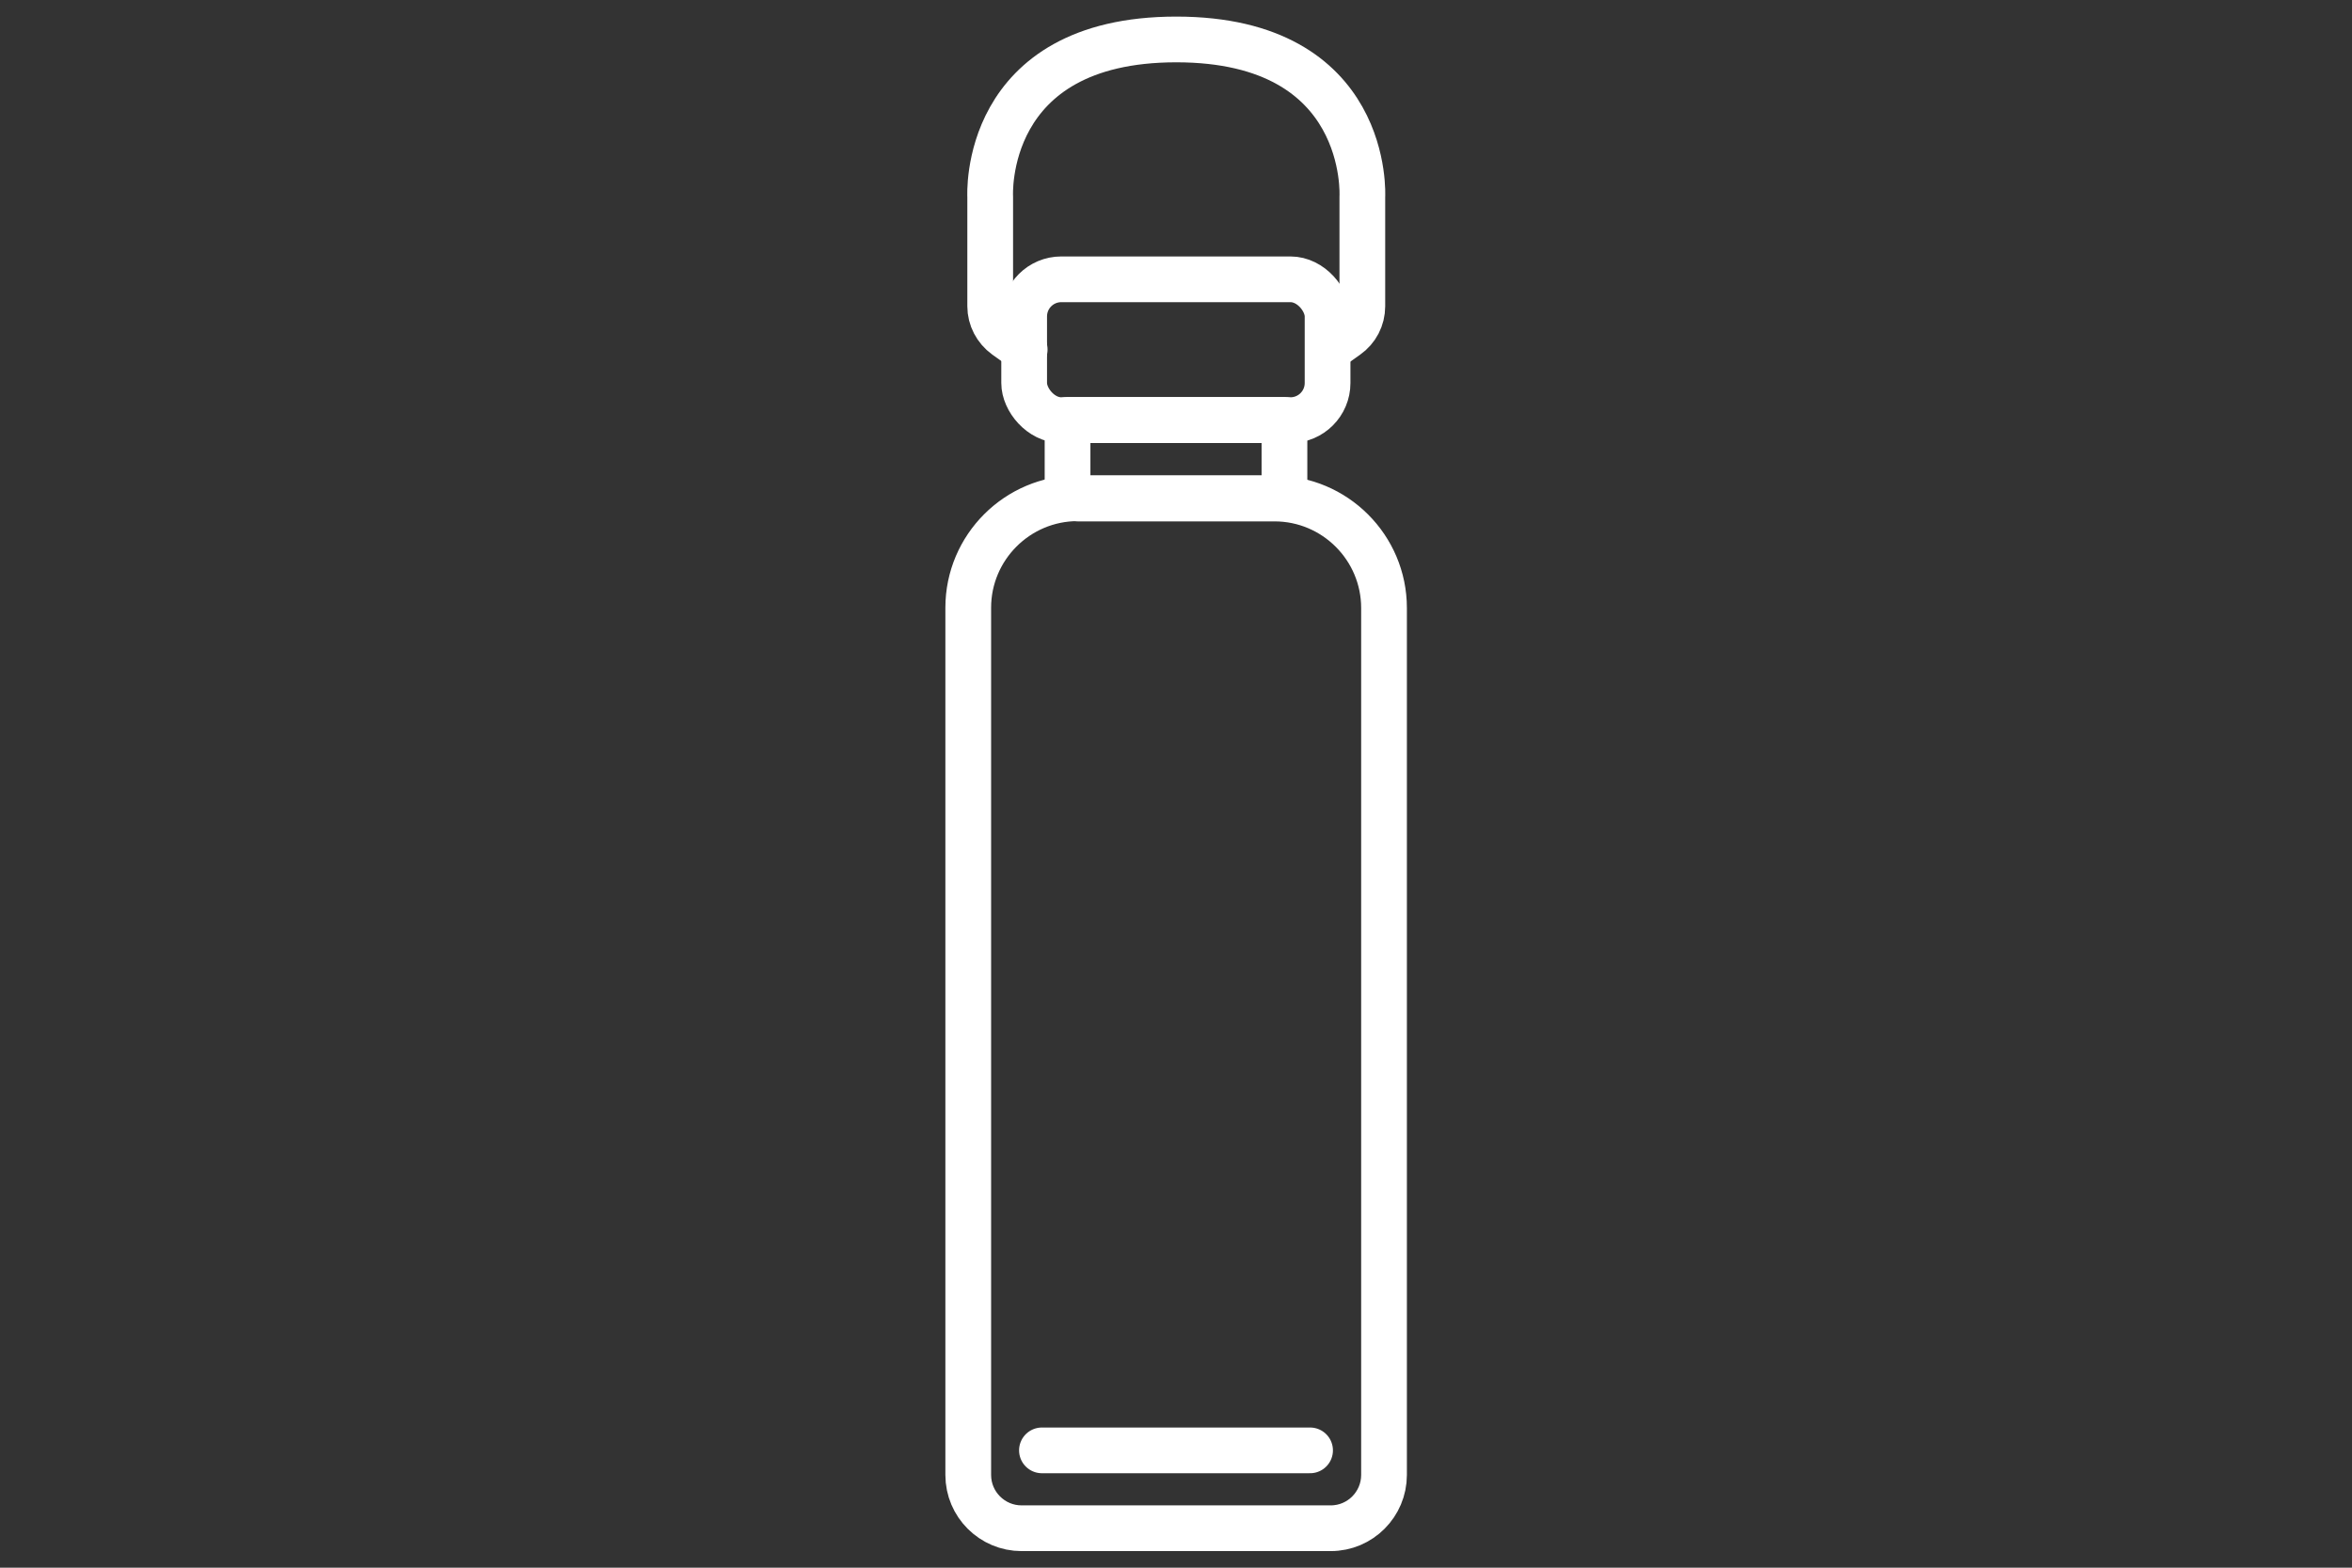
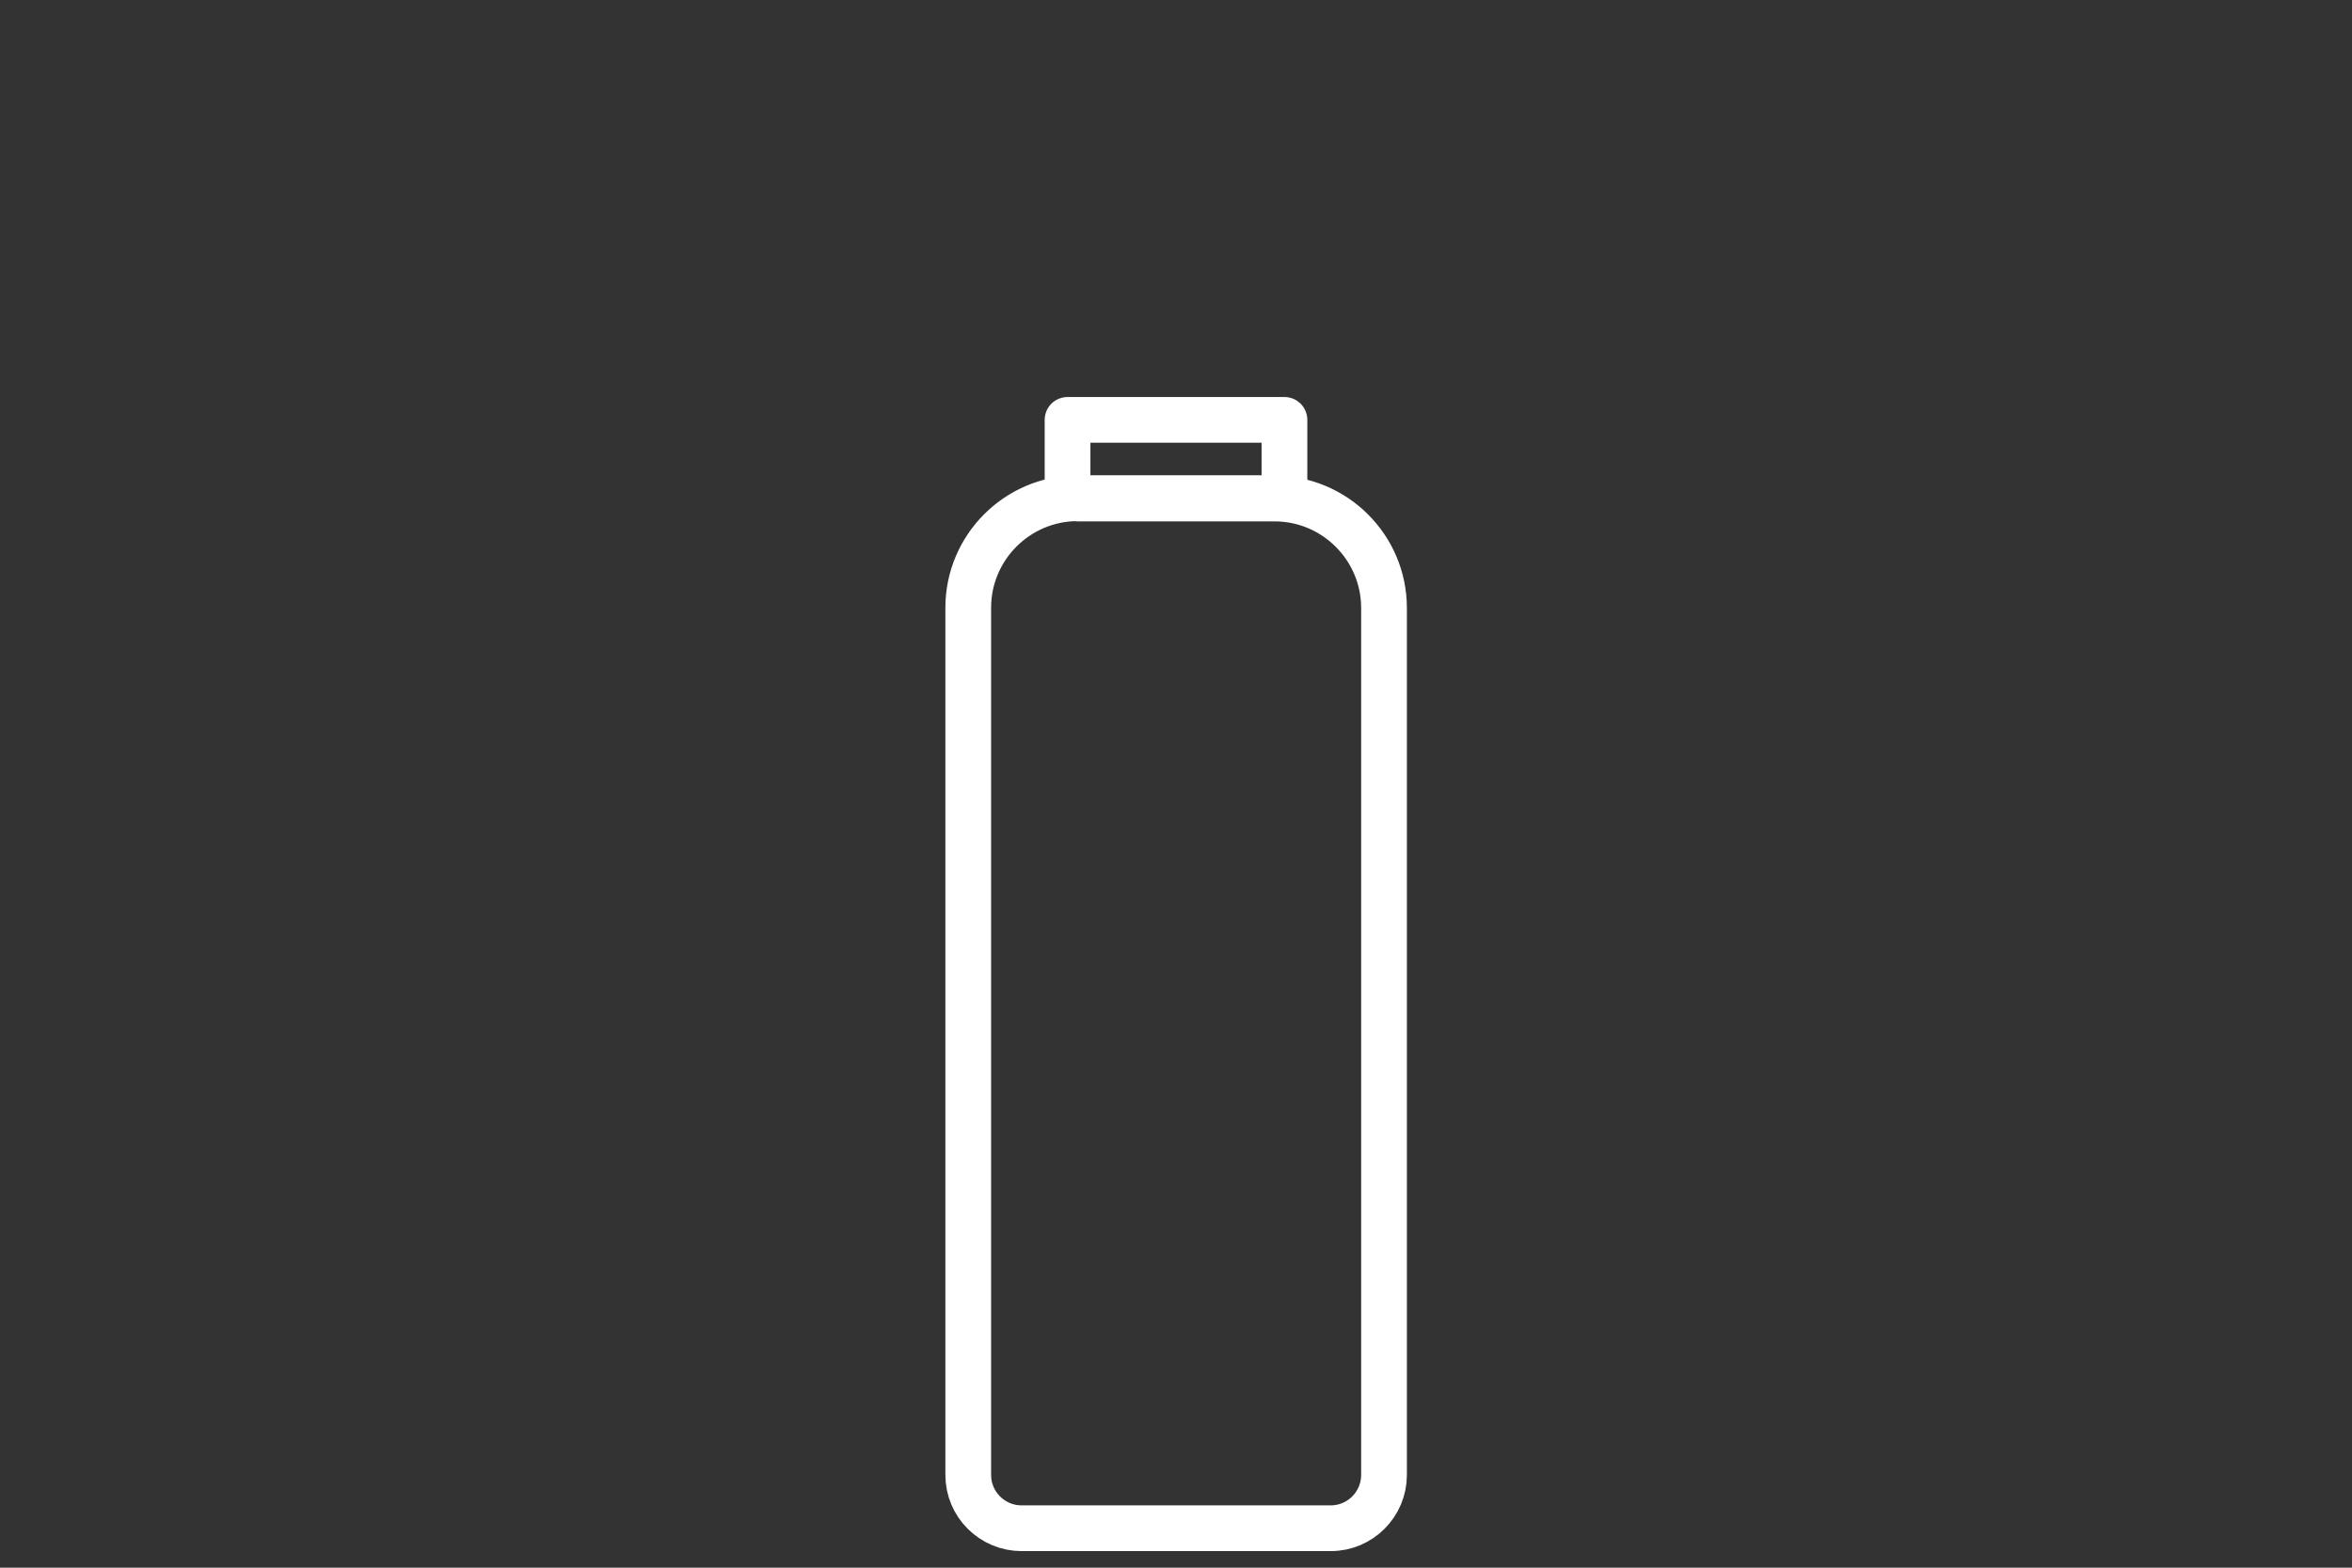
<svg xmlns="http://www.w3.org/2000/svg" id="Layer_1" data-name="Layer 1" width="90" height="60" viewBox="0 0 90 60">
  <rect x="0" y="0" width="90" height="60" fill="#333333" stroke="none" />
  <defs>
    <style>
      .cls-1 {
        fill: none;
        stroke: #fff;
        stroke-linecap: round;
        stroke-linejoin: round;
        stroke-width: 1.75px;
      }
    </style>
  </defs>
-   <rect class="cls-1" x="39.19" y="10.69" width="11.61" height="5.39" rx="1.42" ry="1.42" />
  <path class="cls-1" d="M41.24,19.08h7.53c2.31,0,4.19,1.88,4.19,4.19v33.18c0,1.12-.91,2.04-2.04,2.04h-11.83c-1.12,0-2.04-.91-2.04-2.04V23.26c0-2.31,1.88-4.19,4.19-4.19Z" />
  <rect class="cls-1" x="40.85" y="16.07" width="8.3" height="3" />
-   <path class="cls-1" d="M50.81,13.38l.73-.52c.37-.26.59-.68.59-1.14v-4.19s.35-6.02-7.12-6.02-7.12,6.02-7.12,6.02v4.19c0,.45.22.87.59,1.14l.73.52" />
-   <line class="cls-1" x1="39.87" y1="55.51" x2="50.13" y2="55.51" />
</svg>